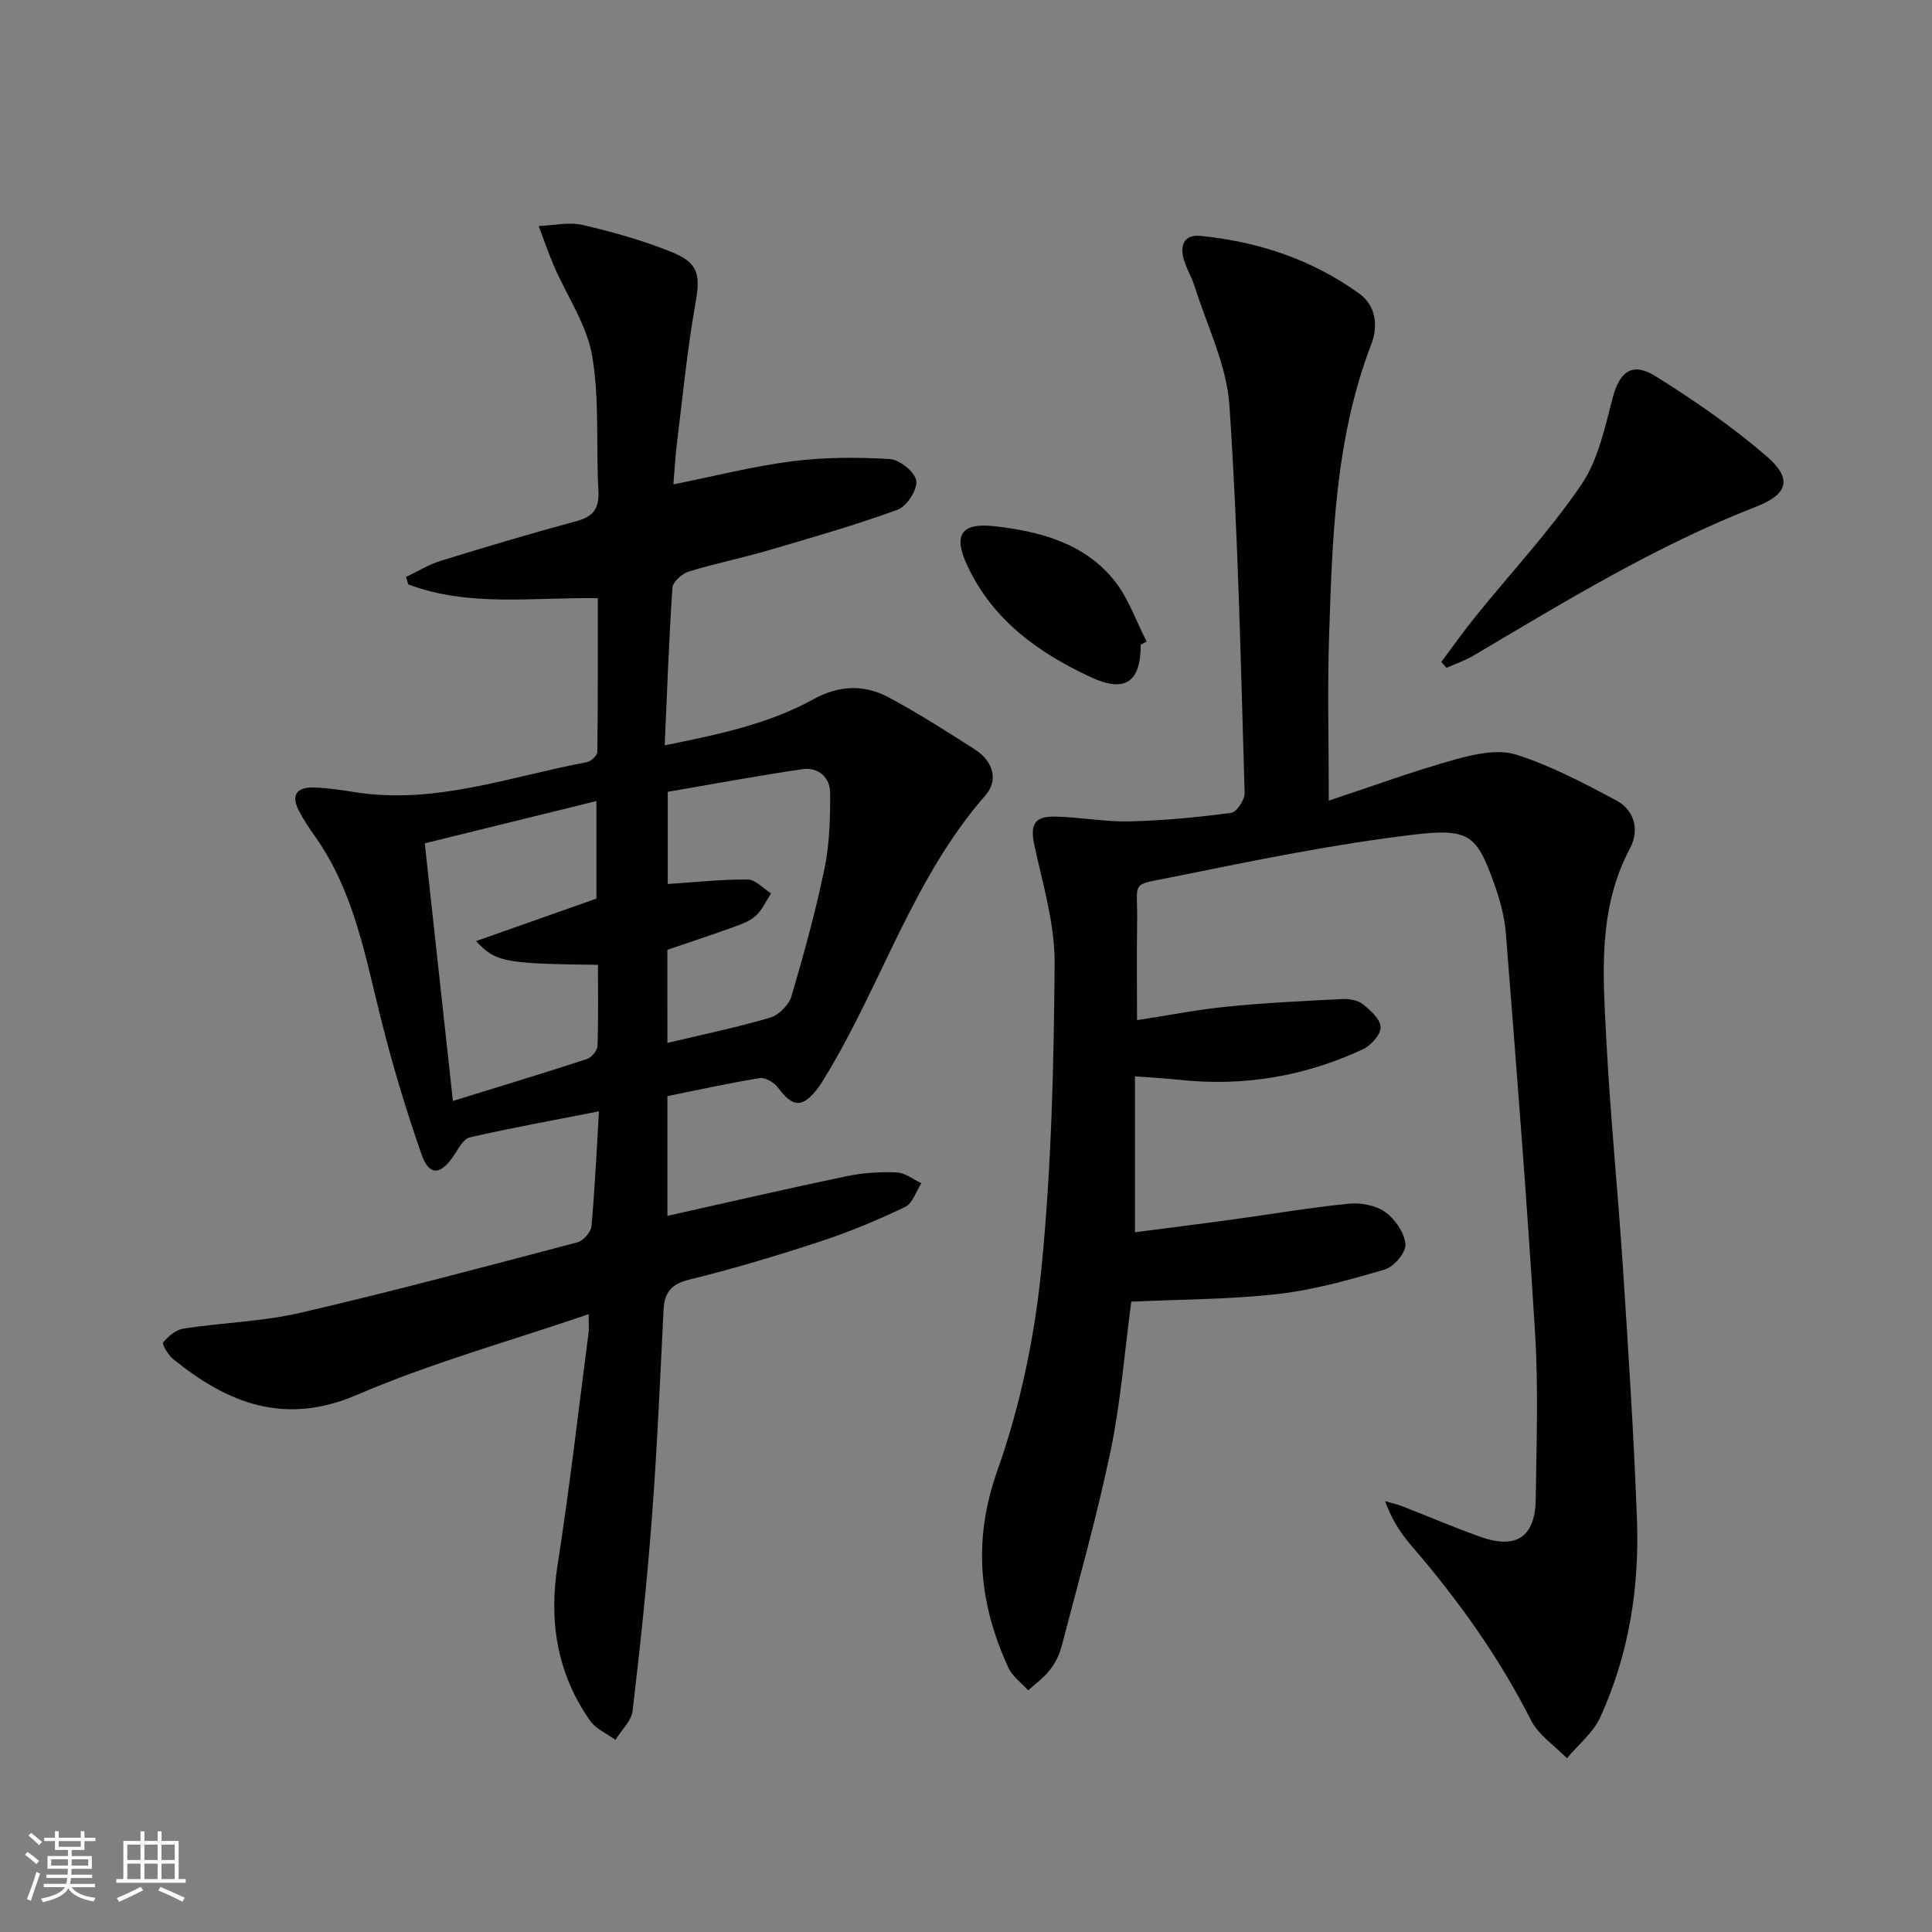
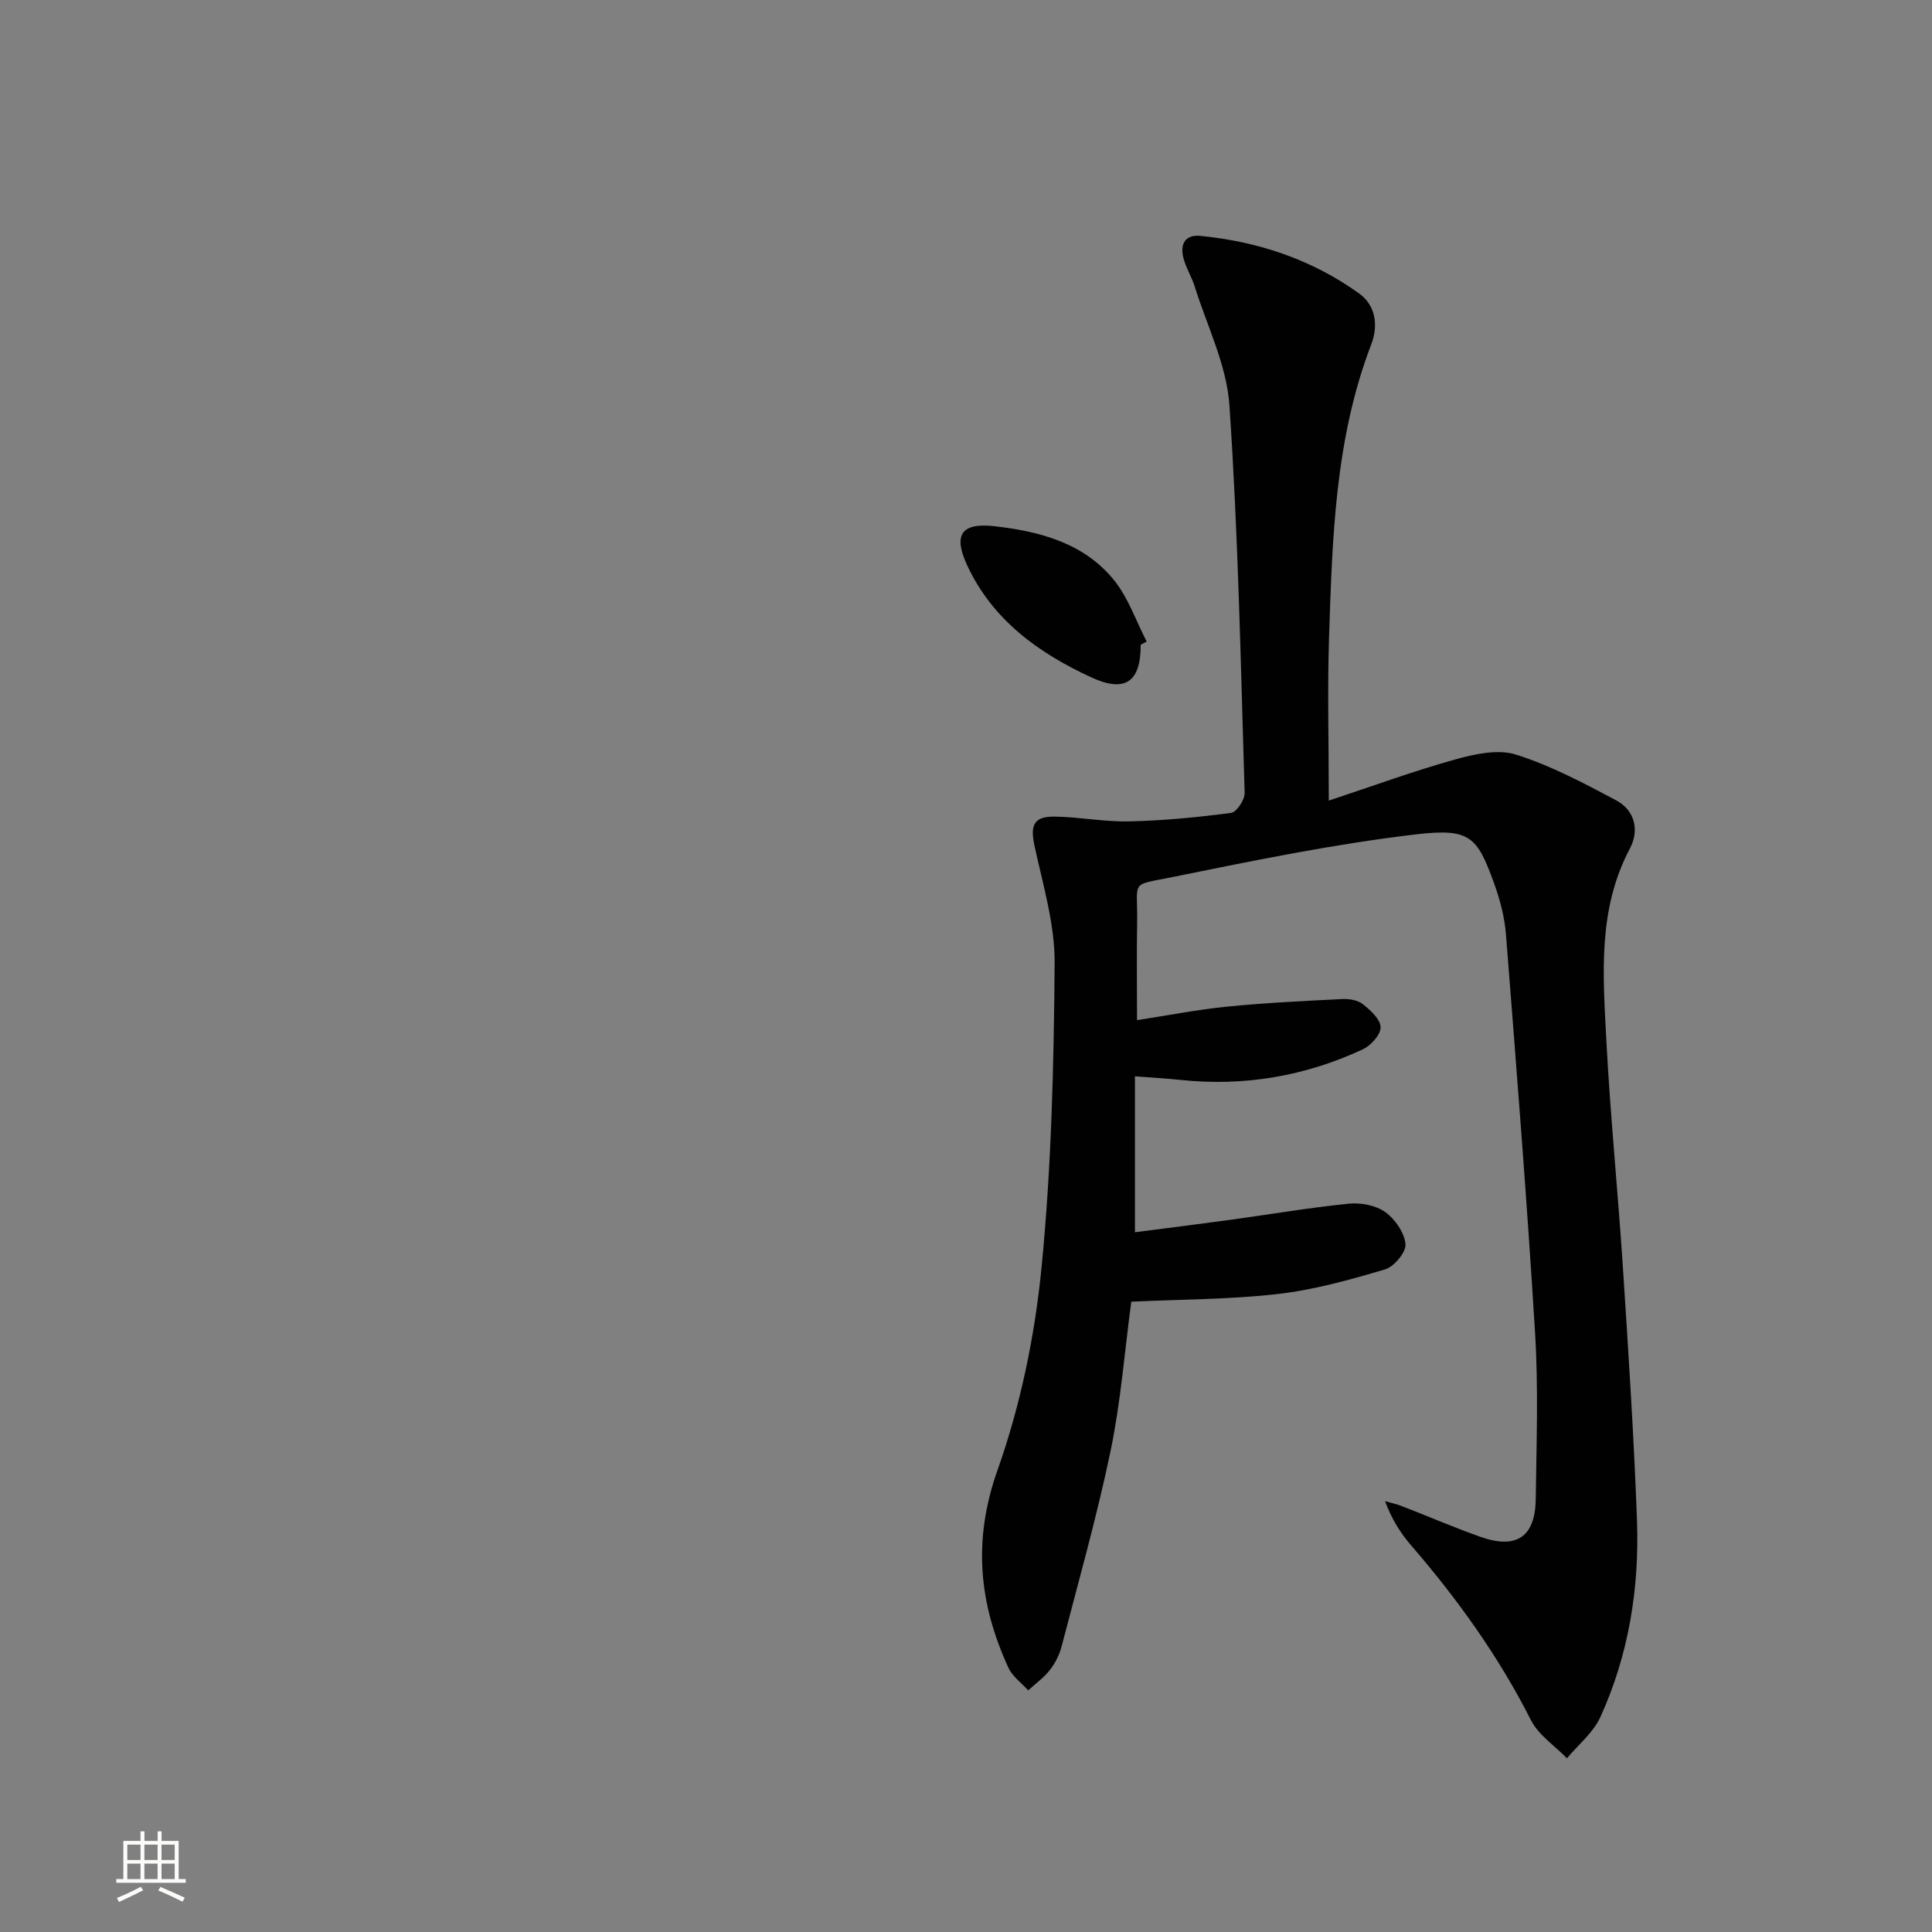
<svg xmlns="http://www.w3.org/2000/svg" enable-background="new 0 0 400 400" viewBox="0 0 400 400">
  <rect x="0" y="0" width="400" height="400" fill="#808080" stroke="none" />
-   <path d="m5.17 384 .55-.58c.85.61 1.65 1.24 2.4 1.87l-.59.64c-.83-.73-1.62-1.38-2.36-1.93m1.22 9.53-.82-.34c.71-1.76 1.37-3.64 1.98-5.63.24.13.5.25.76.36-.6 1.67-1.24 3.54-1.92 5.61m-.5-13.5.57-.54c.56.44 1.31 1.06 2.26 1.87l-.64.64c-.68-.66-1.41-1.32-2.19-1.97m3.25.46h2.24v-1.36h.77v1.36h4.57v-1.36h.76v1.36h2.28v.69h-2.28v1.84h-2.64v1.26h4.18v2.64h-4.21c0 .45-.02.86-.05 1.21h4.32v.69h-4.38c-.04.34-.1.75-.19 1.22h5.15v.69h-4.82c.87 1.19 2.51 1.92 4.93 2.19-.17.31-.3.57-.37.76-2.77-.49-4.52-1.41-5.26-2.76-.56 1.26-2.3 2.23-5.24 2.9-.12-.24-.26-.48-.43-.72 2.73-.55 4.38-1.34 4.96-2.38h-4.38v-.69h4.65c.1-.38.17-.79.21-1.22h-4.32v-.69h4.4c.03-.34.05-.75.05-1.21h-4.2v-2.64h4.23v-1.26h-2.69v-1.84h-2.24zm1.46 4.46v1.29h3.45c.01-.4.02-.57.01-.53v-.32-.45h-3.46zm1.55-2.59h4.57v-1.19h-4.57zm6.11 2.59h-3.42v.77c-.01.19-.01.37-.02.53h3.44z" fill="#fbfcfa" />
  <path d="m32.63 379.16h.82v1.98h3.54v7.89h1.46v.78h-14.37v-.78h1.46v-7.89h3.55v-1.98h.82v1.98h2.73v-1.98zm-3.49 11.48.5.73c-1.61.82-3.28 1.63-5 2.41-.13-.27-.28-.55-.44-.82 1.75-.72 3.4-1.49 4.94-2.32m-2.78-5.55h2.73v-3.18h-2.73zm0 3.95h2.73v-3.2h-2.73zm3.54-3.95h2.73v-3.18h-2.73zm0 3.95h2.73v-3.2h-2.73zm7.89 4.68c-1.84-.92-3.51-1.7-5.02-2.32l.45-.73c1.89.8 3.57 1.55 5.04 2.23zm-1.62-11.81h-2.73v3.18h2.73zm-2.73 7.13h2.73v-3.2h-2.73z" fill="#fbfcfa" />
  <g fill="#010102">
-     <path d="m121.87 272.09c-16.32 5.58-32.57 10.08-47.92 16.68-15.02 6.45-26.7 1.81-38.05-7.34-1.05-.85-2.42-3.11-2.11-3.49 1.03-1.29 2.66-2.64 4.23-2.88 8.04-1.23 16.29-1.43 24.17-3.26 19.2-4.45 38.25-9.56 57.32-14.58 1.23-.32 2.82-2.09 2.94-3.31.71-7.75 1.06-15.54 1.56-23.82-9.36 1.84-18.11 3.41-26.77 5.4-1.36.31-2.39 2.47-3.38 3.91-2.71 3.95-5.01 4.09-6.6-.43-3.17-9.07-5.94-18.3-8.29-27.62-3.33-13.21-5.62-26.72-13.75-38.19-1.24-1.75-2.45-3.56-3.42-5.48-1.69-3.33-.02-4.75 3.2-4.64 2.81.1 5.61.51 8.39.95 16.64 2.67 32.18-3.21 48.09-6.19.86-.16 2.18-1.36 2.19-2.1.14-10.6.1-21.2.1-31.85-13.56-.21-26.72 1.88-39.25-2.86-.15-.51-.31-1.03-.46-1.54 2.38-1.13 4.67-2.56 7.16-3.33 9.35-2.89 18.74-5.69 28.19-8.24 3.55-.96 4.68-2.73 4.48-6.33-.51-9.3.26-18.78-1.29-27.87-1.1-6.43-5.2-12.34-7.87-18.52-1.18-2.74-2.14-5.57-3.2-8.36 3.04-.12 6.24-.88 9.1-.22 6.27 1.45 12.53 3.21 18.48 5.62 5.65 2.28 5.89 4.86 4.87 10.64-1.71 9.62-2.64 19.38-3.85 29.09-.32 2.6-.45 5.22-.71 8.36 8.46-1.7 16.47-3.75 24.6-4.79 6.67-.85 13.51-.86 20.22-.46 2.02.12 5.2 2.69 5.46 4.49.27 1.84-1.95 5.3-3.83 5.99-8.84 3.22-17.92 5.82-26.96 8.47-5.41 1.58-10.97 2.69-16.35 4.36-1.37.43-3.25 2.12-3.34 3.33-.72 10.6-1.09 21.23-1.6 32.63 11.09-2.24 21.42-4.38 30.73-9.51 5.39-2.97 10.55-3.13 15.65-.41 6.15 3.29 12.05 7.06 17.92 10.83 3.64 2.34 4.88 6.27 2.11 9.44-14.96 17.1-21.45 38.95-32.97 57.95-.6.99-1.18 2.01-1.91 2.92-3.13 3.91-5.02 3.72-8.06-.33-.8-1.06-2.63-2.18-3.78-1.99-6.38 1.02-12.7 2.44-19.13 3.73v24.79c12.49-2.79 24.74-5.63 37.05-8.2 3.38-.71 6.94-.94 10.4-.8 1.74.07 3.42 1.45 5.13 2.24-1.09 1.68-1.8 4.17-3.34 4.9-5.67 2.72-11.52 5.17-17.49 7.13-8.98 2.95-18.06 5.69-27.24 7.93-3.83.94-5.13 2.74-5.31 6.32-.72 14.28-1.32 28.58-2.4 42.83-1.01 13.41-2.43 26.8-4.01 40.15-.25 2.11-2.33 4-3.56 5.99-1.78-1.31-4.06-2.27-5.26-3.99-6.81-9.74-8.55-20.49-6.71-32.23 2.49-15.9 4.31-31.91 6.39-47.87.17-1.11.04-2.27.04-4.04zm-33.93-97.49c1.93 17.7 3.83 35.05 5.83 53.34 10.07-3.12 18.93-5.79 27.73-8.67.96-.31 2.17-1.75 2.2-2.7.21-5.6.1-11.22.1-16.81-19.37-.24-21.19-.55-25.23-4.92 8.6-3.04 16.78-5.92 24.91-8.79 0-6.6 0-13.16 0-20.2-11.94 2.94-23.45 5.77-35.54 8.75zm50.24 41.32c7.52-1.79 14.5-3.22 21.3-5.24 1.78-.53 3.85-2.62 4.38-4.42 2.58-8.73 5-17.54 6.85-26.45 1.05-5.1 1.19-10.45 1.16-15.68-.02-3.23-2.49-5.35-5.74-4.88-9.41 1.38-18.76 3.13-27.88 4.69v19.08c5.68-.37 11.13-.97 16.57-.92 1.62.01 3.21 1.85 4.82 2.86-1.01 1.55-1.79 3.34-3.1 4.58-1.15 1.09-2.82 1.73-4.36 2.29-4.63 1.68-9.31 3.22-14.01 4.82.01 6.3.01 12.42.01 19.27z" />
    <path d="m275.11 165.76c9.2-3.05 17.58-6.13 26.16-8.52 4.04-1.12 8.85-2.19 12.6-1.01 7.19 2.27 14.01 5.89 20.72 9.46 3.9 2.08 4.87 6.2 2.86 9.99-6.69 12.62-5.57 26.16-4.88 39.56.82 15.76 2.41 31.48 3.44 47.23 1.13 17.41 2.27 34.83 2.91 52.27.51 14.09-1.71 27.89-7.6 40.8-1.47 3.21-4.56 5.68-6.9 8.49-2.54-2.61-5.89-4.8-7.46-7.9-6.67-13.17-15.16-25.01-24.77-36.14-2.24-2.59-4.08-5.51-5.43-9.19 1.18.34 2.39.6 3.52 1.04 5.42 2.1 10.76 4.41 16.24 6.35 7.46 2.63 11.34.01 11.44-7.85.15-11.46.56-22.95-.14-34.37-1.68-27.53-3.87-55.03-6.03-82.53-.28-3.6-1.25-7.24-2.49-10.64-3.45-9.52-4.91-11.36-15.99-10.07-16.93 1.98-33.7 5.43-50.43 8.83-9.15 1.86-7.29.48-7.45 9.6-.11 6.47-.02 12.94-.02 20.05 6.6-1.01 12.61-2.2 18.67-2.8 7.93-.79 15.89-1.17 23.85-1.57 1.41-.07 3.19.23 4.23 1.06 1.58 1.26 3.64 3.12 3.68 4.77.04 1.53-2 3.79-3.66 4.57-11.99 5.59-24.63 7.74-37.84 6.34-2.8-.3-5.61-.45-9.36-.74v32.28c6.29-.81 12.95-1.64 19.61-2.55 8.22-1.12 16.4-2.53 24.65-3.36 2.48-.25 5.59.33 7.55 1.73 2.04 1.45 3.99 4.28 4.2 6.65.15 1.67-2.37 4.68-4.25 5.23-7.26 2.15-14.67 4.23-22.17 5.09-9.88 1.13-19.89 1.1-30.35 1.59-1.38 10.28-2.17 20.71-4.28 30.87-2.83 13.59-6.63 26.99-10.13 40.44-.45 1.74-1.31 3.49-2.41 4.9-1.26 1.62-2.99 2.86-4.52 4.26-1.39-1.54-3.26-2.87-4.09-4.67-6.13-13.3-7.42-26.41-2.27-40.91 4.72-13.32 7.69-27.59 9.09-41.68 2.08-20.97 2.58-42.14 2.74-63.23.06-8.1-2.41-16.27-4.16-24.32-.93-4.29-.21-6.16 4.21-6.09 5.14.08 10.28 1.11 15.4.99 7.04-.16 14.09-.84 21.08-1.76 1.14-.15 2.85-2.72 2.81-4.12-.81-26.76-1.34-53.55-3.15-80.25-.56-8.35-4.65-16.47-7.21-24.67-.64-2.04-1.86-3.92-2.35-5.98-.64-2.73.35-4.76 3.57-4.44 11.95 1.18 23.05 4.88 32.84 11.92 3.56 2.56 3.94 6.82 2.53 10.49-7.55 19.65-8.08 40.28-8.76 60.86-.34 10.67-.05 21.33-.05 33.65z" />
-     <path d="m298.4 137.05c2.4-3.2 4.71-6.47 7.22-9.57 7.3-9.03 15.28-17.58 21.78-27.14 3.49-5.12 4.86-11.84 6.5-18.01 1.42-5.35 4-7.46 8.81-4.47 7.99 4.98 15.83 10.4 22.96 16.52 5.45 4.68 4.6 7.92-2.03 10.5-20.7 8.06-39.53 19.59-58.53 30.83-1.76 1.04-3.74 1.72-5.62 2.56-.36-.41-.72-.82-1.09-1.22z" />
-     <path d="m236.17 133.48c.03 7.72-3.22 10-10.24 6.76-10.92-5.05-20.42-11.87-25.68-23.18-2.95-6.34-1.25-8.89 5.66-8.11 9.35 1.06 18.49 3.46 24.72 11.14 2.97 3.67 4.56 8.46 6.78 12.74-.41.22-.83.43-1.24.65z" />
+     <path d="m236.17 133.48c.03 7.72-3.22 10-10.24 6.76-10.92-5.05-20.42-11.87-25.68-23.18-2.95-6.34-1.25-8.89 5.66-8.11 9.35 1.06 18.49 3.46 24.72 11.14 2.97 3.67 4.56 8.46 6.78 12.74-.41.22-.83.43-1.24.65" />
  </g>
</svg>